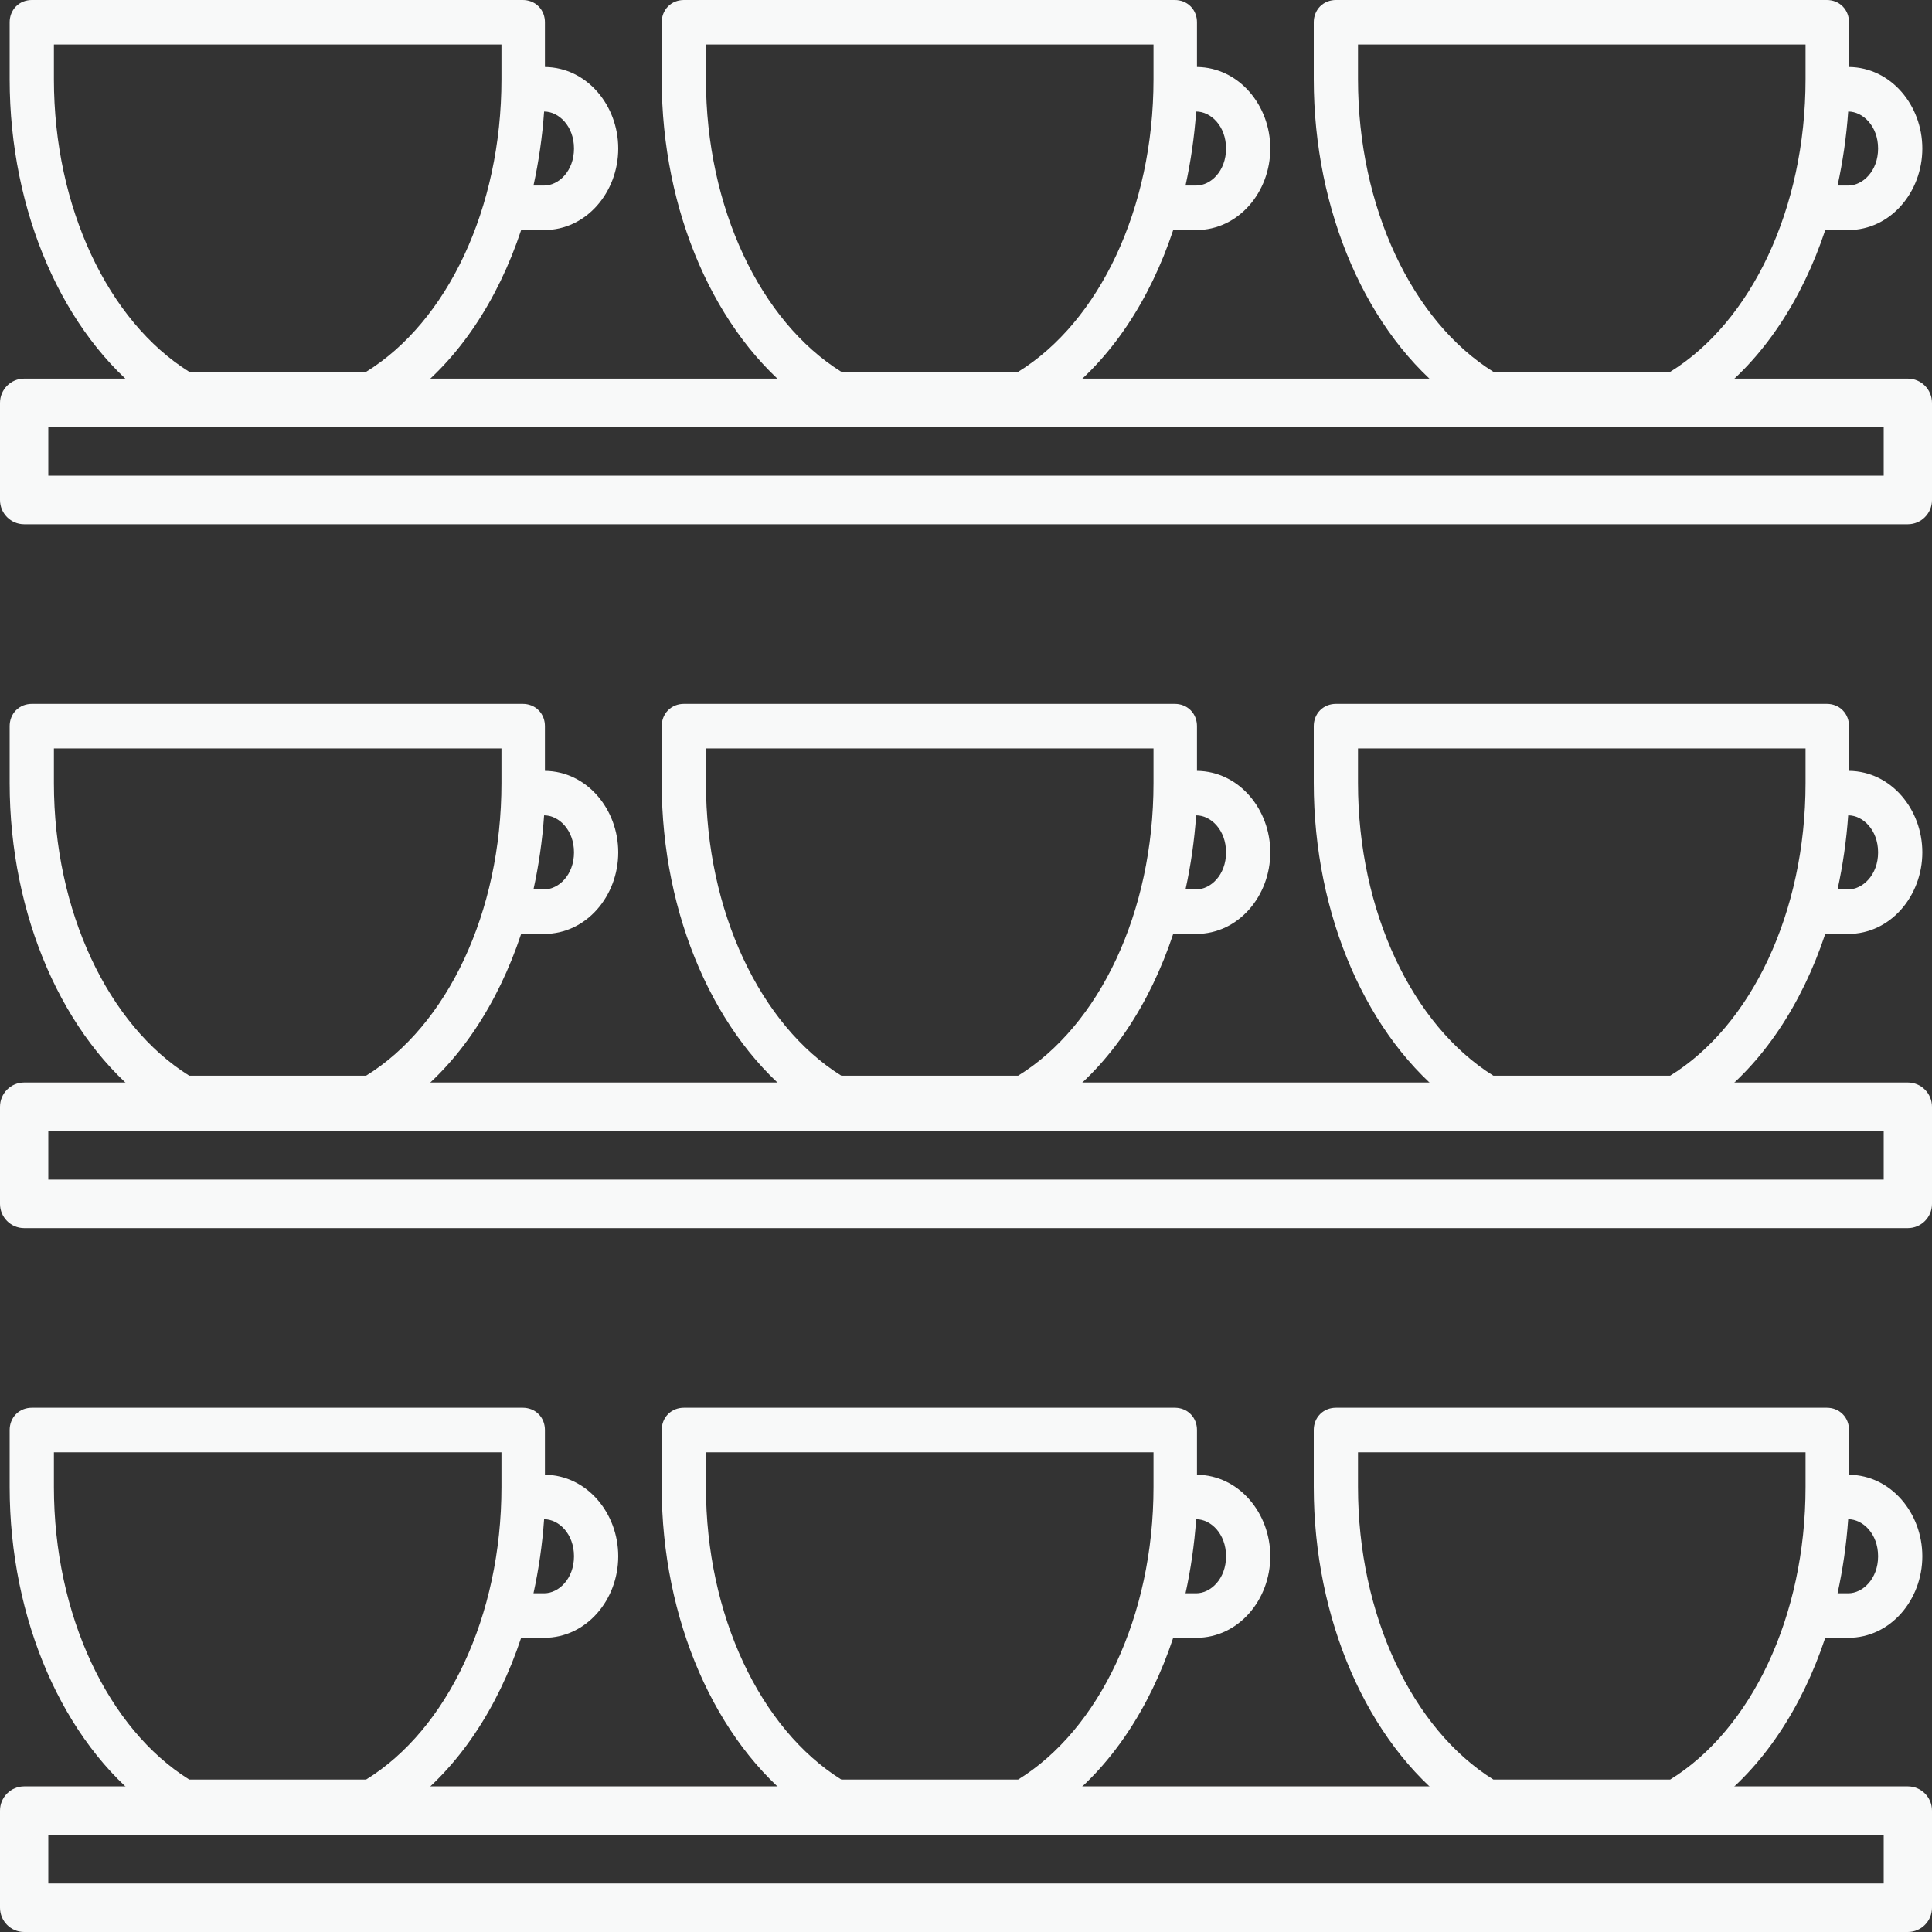
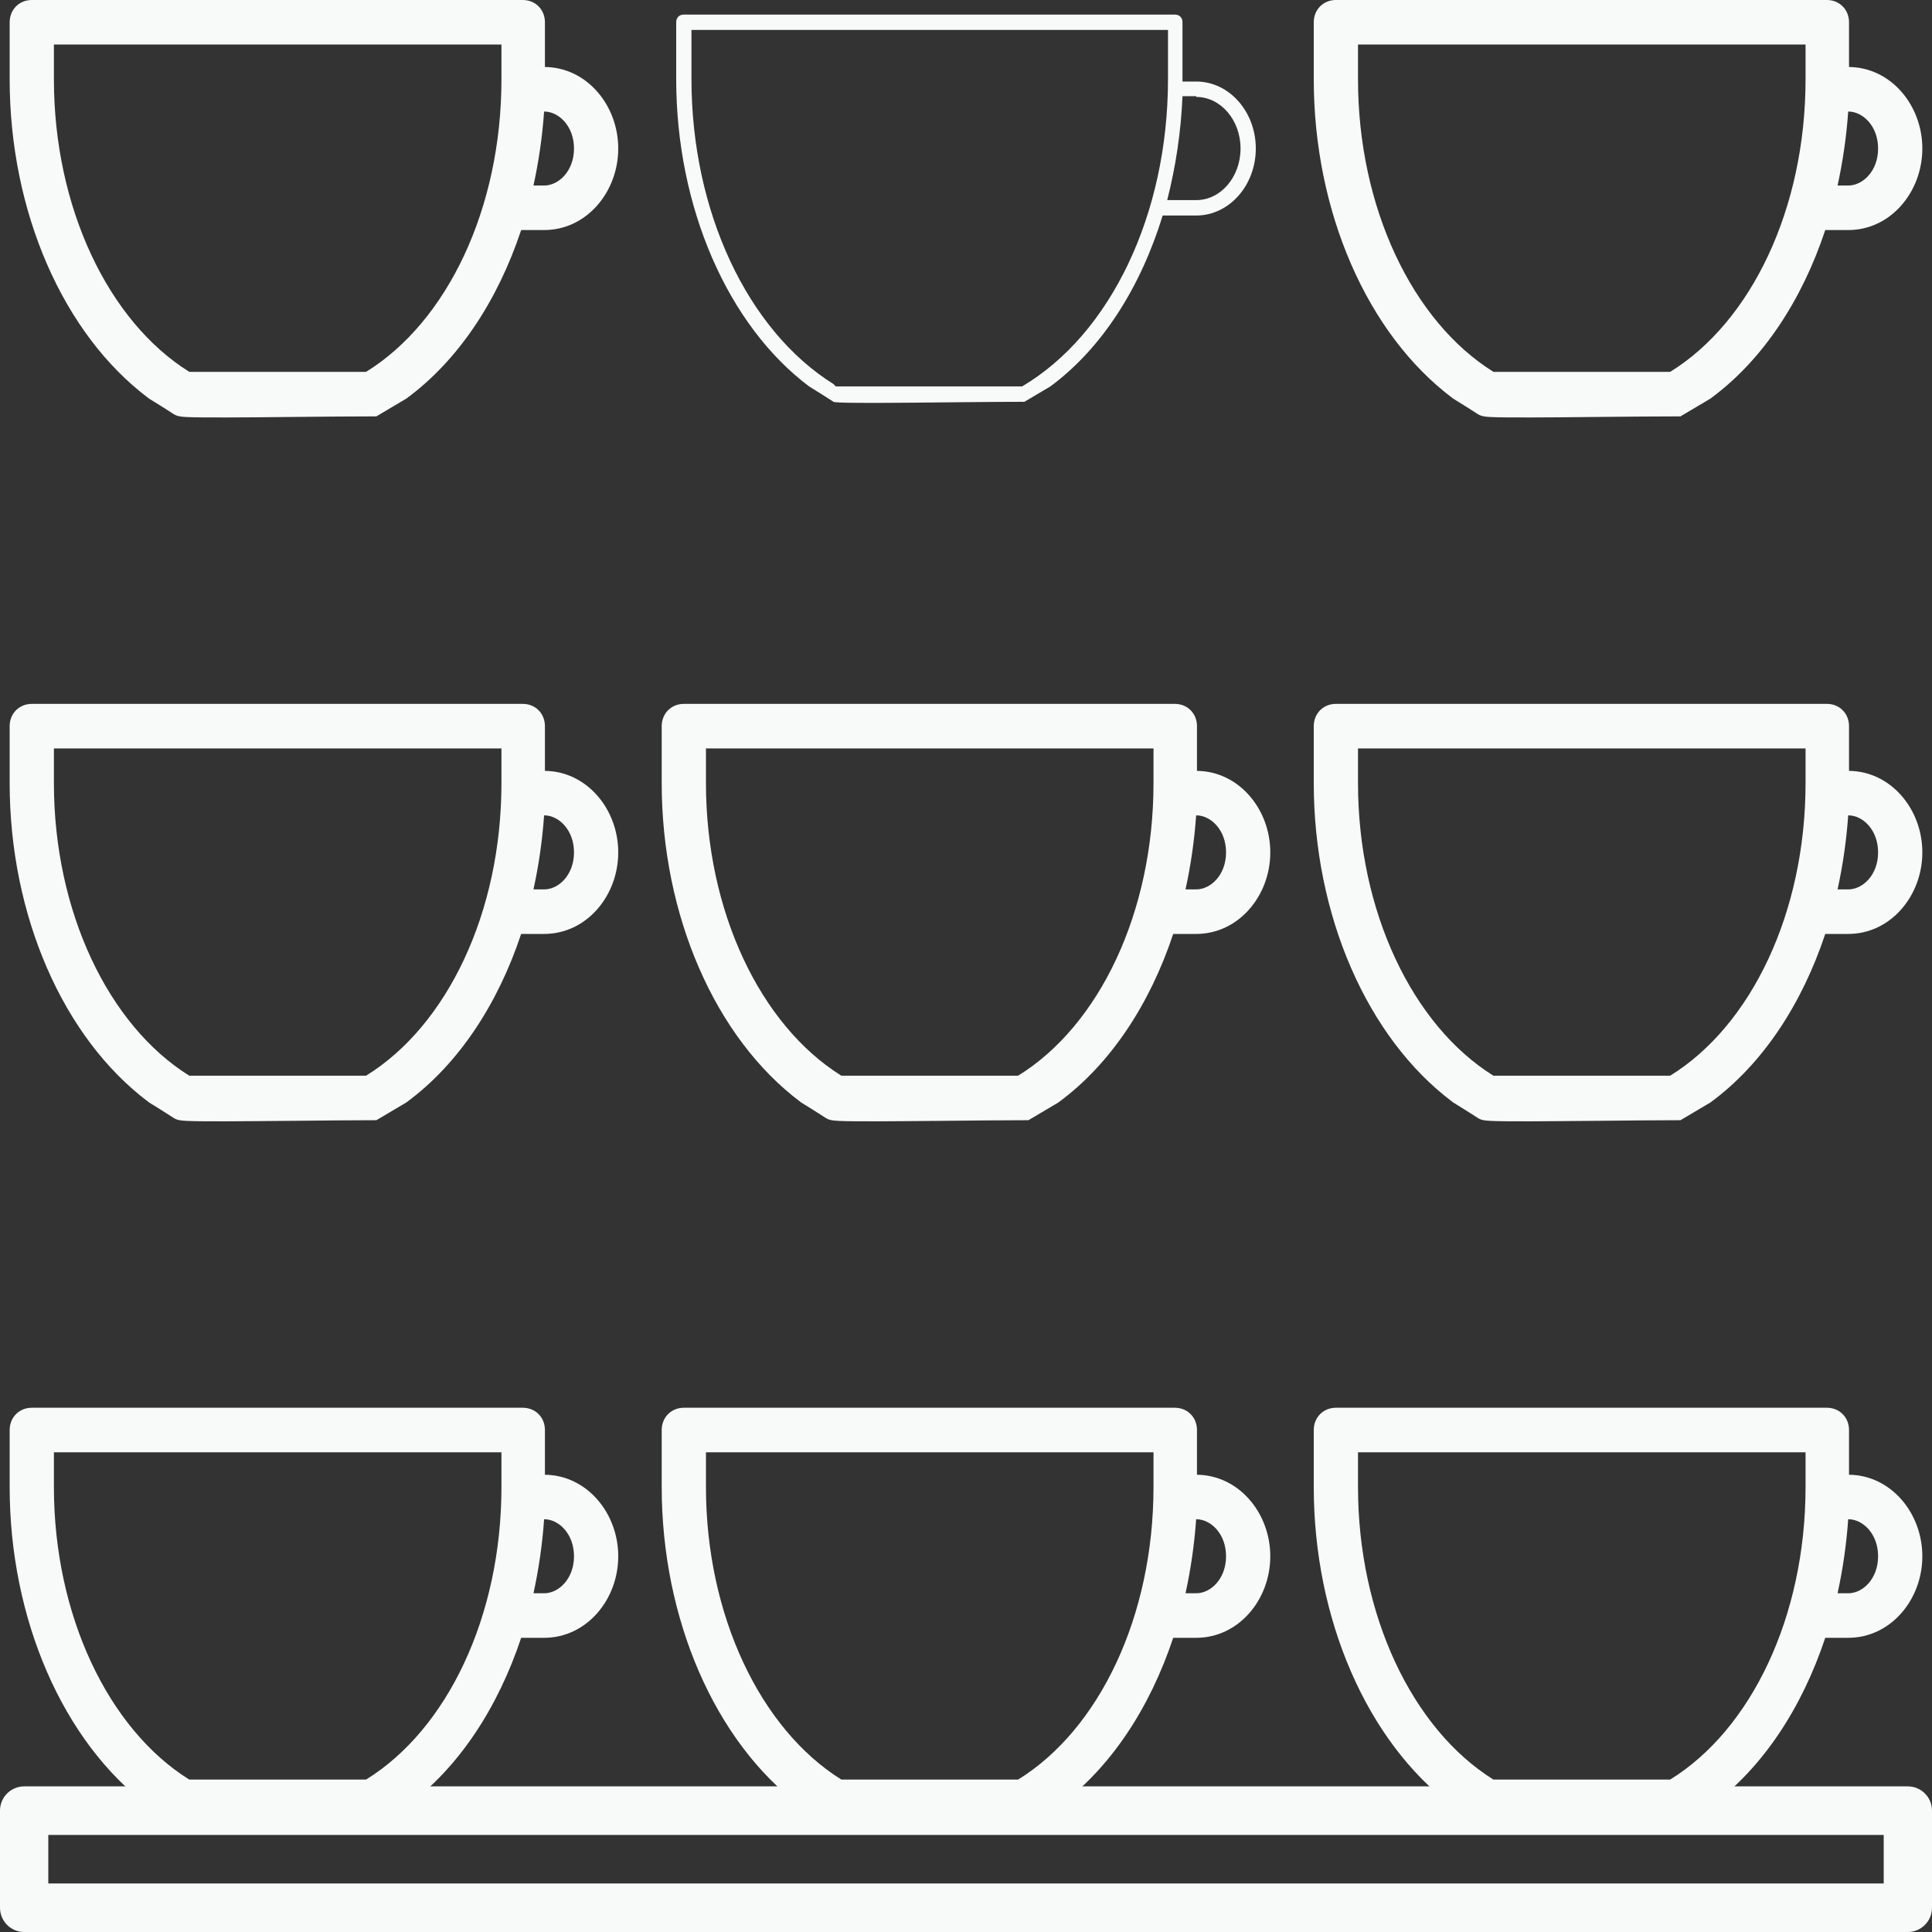
<svg xmlns="http://www.w3.org/2000/svg" width="40" height="40" viewBox="0 0 40 40" fill="none">
  <rect x="0" y="0" width="40" height="40" fill="#333333" stroke="none" />
  <path fill-rule="evenodd" clip-rule="evenodd" d="M10.571 4.462H11.267C11.947 4.462 12.5 3.84 12.5 3.075C12.5 2.31 11.947 1.688 11.267 1.688H10.982V1.64V0.461C10.982 0.365 10.919 0.302 10.824 0.302H0.658C0.563 0.302 0.5 0.365 0.5 0.461V1.64C0.5 4.302 1.575 6.741 3.251 8C3.356 8.064 3.681 8.268 3.757 8.319C3.833 8.37 6.392 8.319 7.709 8.319L8.247 8C9.306 7.219 10.113 5.96 10.571 4.462ZM12.184 3.075C12.184 2.485 11.773 2.007 11.267 2.007V1.991H10.982C10.951 2.74 10.84 3.458 10.666 4.143H11.267C11.773 4.143 12.184 3.665 12.184 3.075ZM3.804 8H7.662C9.496 6.916 10.682 4.43 10.682 1.64V0.62H0.816V1.64C0.816 4.366 1.97 6.837 3.757 7.952L3.804 8Z" fill="#F8F9F9" />
  <path fill-rule="evenodd" clip-rule="evenodd" d="M0.331 0.132C0.423 0.04 0.542 0 0.658 0H10.824C10.94 0 11.06 0.04 11.151 0.132C11.243 0.225 11.282 0.345 11.282 0.461V1.387C12.151 1.396 12.8 2.181 12.8 3.075C12.8 3.974 12.143 4.763 11.267 4.763H10.79C10.307 6.216 9.496 7.453 8.425 8.243L8.413 8.252L7.792 8.621H7.71C7.272 8.621 6.698 8.626 6.121 8.632C5.832 8.635 5.543 8.638 5.27 8.64C4.863 8.643 4.493 8.644 4.219 8.642C4.082 8.641 3.967 8.639 3.882 8.635C3.84 8.633 3.801 8.631 3.768 8.627C3.753 8.626 3.733 8.623 3.714 8.619C3.704 8.617 3.689 8.614 3.673 8.609C3.661 8.605 3.627 8.594 3.59 8.57C3.52 8.522 3.2 8.321 3.096 8.259L3.084 8.251L3.072 8.242C1.302 6.912 0.2 4.373 0.2 1.64V0.461C0.2 0.345 0.24 0.225 0.331 0.132ZM11.265 2.309C11.228 2.835 11.153 3.346 11.045 3.841H11.267C11.567 3.841 11.884 3.541 11.884 3.075C11.884 2.609 11.567 2.309 11.267 2.309H11.265ZM7.579 7.699C9.256 6.663 10.382 4.323 10.382 1.64V0.922H1.116V1.64C1.116 4.296 2.242 6.651 3.915 7.696L3.919 7.699H7.579Z" fill="#F8F9F9" />
  <path fill-rule="evenodd" clip-rule="evenodd" d="M24.071 4.462H24.767C25.447 4.462 26 3.84 26 3.075C26 2.31 25.447 1.688 24.767 1.688H24.482V1.64V0.461C24.482 0.365 24.419 0.302 24.324 0.302H14.158C14.063 0.302 14 0.365 14 0.461V1.64C14 4.302 15.075 6.741 16.751 8C16.856 8.064 17.181 8.268 17.257 8.319C17.333 8.37 19.892 8.319 21.209 8.319L21.747 8C22.806 7.219 23.613 5.96 24.071 4.462ZM25.684 3.075C25.684 2.485 25.273 2.007 24.767 2.007V1.991H24.482C24.451 2.74 24.34 3.458 24.166 4.143H24.767C25.273 4.143 25.684 3.665 25.684 3.075ZM17.304 8H21.162C22.996 6.916 24.182 4.43 24.182 1.64V0.62H14.316V1.64C14.316 4.366 15.47 6.837 17.257 7.952L17.304 8Z" fill="#F8F9F9" />
-   <path fill-rule="evenodd" clip-rule="evenodd" d="M13.831 0.132C13.923 0.04 14.042 0 14.158 0H24.324C24.44 0 24.56 0.04 24.651 0.132C24.743 0.225 24.782 0.345 24.782 0.461V1.387C25.651 1.396 26.3 2.181 26.3 3.075C26.3 3.974 25.643 4.763 24.767 4.763H24.29C23.807 6.216 22.996 7.453 21.925 8.243L21.913 8.252L21.292 8.621H21.21C20.772 8.621 20.198 8.626 19.621 8.632C19.332 8.635 19.043 8.638 18.77 8.64C18.363 8.643 17.993 8.644 17.719 8.642C17.582 8.641 17.467 8.639 17.382 8.635C17.34 8.633 17.301 8.631 17.268 8.627C17.253 8.626 17.233 8.623 17.214 8.619C17.204 8.617 17.189 8.614 17.173 8.609C17.161 8.605 17.127 8.594 17.09 8.57C17.02 8.522 16.7 8.321 16.596 8.259L16.584 8.251L16.572 8.242C14.802 6.912 13.7 4.373 13.7 1.64V0.461C13.7 0.345 13.74 0.225 13.831 0.132ZM24.765 2.309C24.728 2.835 24.653 3.346 24.545 3.841H24.767C25.067 3.841 25.384 3.541 25.384 3.075C25.384 2.609 25.067 2.309 24.767 2.309H24.765ZM21.079 7.699C22.756 6.663 23.882 4.323 23.882 1.64V0.922H14.616V1.64C14.616 4.296 15.742 6.651 17.416 7.696L17.419 7.699H21.079Z" fill="#F8F9F9" />
  <path fill-rule="evenodd" clip-rule="evenodd" d="M37.571 4.462H38.267C38.947 4.462 39.5 3.84 39.5 3.075C39.5 2.31 38.947 1.688 38.267 1.688H37.982V1.64V0.461C37.982 0.365 37.919 0.302 37.824 0.302H27.658C27.563 0.302 27.5 0.365 27.5 0.461V1.64C27.5 4.302 28.575 6.741 30.251 8C30.356 8.064 30.681 8.268 30.757 8.319C30.833 8.37 33.392 8.319 34.709 8.319L35.247 8C36.306 7.219 37.113 5.96 37.571 4.462ZM39.184 3.075C39.184 2.485 38.773 2.007 38.267 2.007V1.991H37.982C37.951 2.74 37.84 3.458 37.666 4.143H38.267C38.773 4.143 39.184 3.665 39.184 3.075ZM30.804 8H34.662C36.496 6.916 37.682 4.43 37.682 1.64V0.62H27.816V1.64C27.816 4.366 28.97 6.837 30.757 7.952L30.804 8Z" fill="#F8F9F9" />
  <path fill-rule="evenodd" clip-rule="evenodd" d="M27.331 0.132C27.423 0.04 27.542 0 27.658 0H37.824C37.94 0 38.06 0.04 38.151 0.132C38.243 0.225 38.282 0.345 38.282 0.461V1.387C39.151 1.396 39.8 2.181 39.8 3.075C39.8 3.974 39.143 4.763 38.267 4.763H37.79C37.307 6.216 36.496 7.453 35.425 8.243L35.413 8.252L34.792 8.621H34.71C34.272 8.621 33.698 8.626 33.121 8.632C32.832 8.635 32.543 8.638 32.27 8.64C31.863 8.643 31.493 8.644 31.219 8.642C31.082 8.641 30.967 8.639 30.882 8.635C30.84 8.633 30.801 8.631 30.768 8.627C30.753 8.626 30.733 8.623 30.714 8.619C30.704 8.617 30.689 8.614 30.673 8.609C30.661 8.605 30.627 8.594 30.59 8.57C30.52 8.522 30.2 8.321 30.096 8.259L30.084 8.251L30.072 8.242C28.302 6.912 27.2 4.373 27.2 1.64V0.461C27.2 0.345 27.24 0.225 27.331 0.132ZM38.265 2.309C38.228 2.835 38.153 3.346 38.045 3.841H38.267C38.567 3.841 38.884 3.541 38.884 3.075C38.884 2.609 38.567 2.309 38.267 2.309H38.265ZM34.579 7.699C36.256 6.663 37.382 4.323 37.382 1.64V0.922H28.116V1.64C28.116 4.296 29.242 6.651 30.916 7.696L30.919 7.699H34.579Z" fill="#F8F9F9" />
  <path fill-rule="evenodd" clip-rule="evenodd" d="M10.571 33.608H11.267C11.947 33.608 12.5 32.986 12.5 32.221C12.5 31.456 11.947 30.834 11.267 30.834H10.982V30.786V29.607C10.982 29.511 10.919 29.447 10.824 29.447H0.658C0.563 29.447 0.5 29.511 0.5 29.607V30.786C0.5 33.448 1.575 35.887 3.251 37.146C3.356 37.21 3.681 37.414 3.757 37.465C3.833 37.516 6.392 37.465 7.709 37.465L8.247 37.146C9.306 36.365 10.113 35.106 10.571 33.608ZM12.184 32.221C12.184 31.631 11.773 31.153 11.267 31.153V31.137H10.982C10.951 31.886 10.84 32.603 10.666 33.289H11.267C11.773 33.289 12.184 32.81 12.184 32.221ZM3.804 37.146H7.662C9.496 36.062 10.682 33.576 10.682 30.786V29.766H0.816V30.786C0.816 33.512 1.97 35.982 3.757 37.098L3.804 37.146Z" fill="#F8F9F9" />
  <path fill-rule="evenodd" clip-rule="evenodd" d="M0.331 29.278C0.423 29.186 0.542 29.146 0.658 29.146H10.824C10.94 29.146 11.06 29.186 11.151 29.278C11.243 29.37 11.282 29.491 11.282 29.607V30.533C12.151 30.542 12.8 31.327 12.8 32.221C12.8 33.12 12.143 33.909 11.267 33.909H10.79C10.307 35.361 9.496 36.599 8.425 37.389L8.413 37.398L7.792 37.766H7.71C7.272 37.766 6.698 37.772 6.121 37.778C5.832 37.78 5.543 37.783 5.27 37.785C4.863 37.789 4.493 37.79 4.219 37.788C4.082 37.787 3.967 37.784 3.882 37.781C3.84 37.779 3.801 37.776 3.768 37.773C3.753 37.772 3.733 37.769 3.714 37.765C3.704 37.763 3.689 37.76 3.673 37.755C3.661 37.751 3.627 37.74 3.59 37.715C3.52 37.668 3.2 37.467 3.096 37.404L3.084 37.397L3.072 37.388C1.302 36.058 0.2 33.518 0.2 30.786V29.607C0.2 29.491 0.24 29.37 0.331 29.278ZM11.265 31.454C11.228 31.981 11.153 32.492 11.045 32.987H11.267C11.567 32.987 11.884 32.687 11.884 32.221C11.884 31.754 11.567 31.454 11.267 31.454H11.265ZM7.579 36.844C9.256 35.809 10.382 33.469 10.382 30.786V30.068H1.116V30.786C1.116 33.441 2.242 35.797 3.915 36.842L3.919 36.844H7.579Z" fill="#F8F9F9" />
  <path fill-rule="evenodd" clip-rule="evenodd" d="M24.071 33.608H24.767C25.447 33.608 26 32.986 26 32.221C26 31.456 25.447 30.834 24.767 30.834H24.482V30.786V29.607C24.482 29.511 24.419 29.447 24.324 29.447H14.158C14.063 29.447 14 29.511 14 29.607V30.786C14 33.448 15.075 35.887 16.751 37.146C16.856 37.21 17.181 37.414 17.257 37.465C17.333 37.516 19.892 37.465 21.209 37.465L21.747 37.146C22.806 36.365 23.613 35.106 24.071 33.608ZM25.684 32.221C25.684 31.631 25.273 31.153 24.767 31.153V31.137H24.482C24.451 31.886 24.34 32.603 24.166 33.289H24.767C25.273 33.289 25.684 32.81 25.684 32.221ZM17.304 37.146H21.162C22.996 36.062 24.182 33.576 24.182 30.786V29.766H14.316V30.786C14.316 33.512 15.47 35.982 17.257 37.098L17.304 37.146Z" fill="#F8F9F9" />
  <path fill-rule="evenodd" clip-rule="evenodd" d="M13.831 29.278C13.923 29.186 14.042 29.146 14.158 29.146H24.324C24.44 29.146 24.56 29.186 24.651 29.278C24.743 29.37 24.782 29.491 24.782 29.607V30.533C25.651 30.542 26.3 31.327 26.3 32.221C26.3 33.12 25.643 33.909 24.767 33.909H24.29C23.807 35.361 22.996 36.599 21.925 37.389L21.913 37.398L21.292 37.766H21.21C20.772 37.766 20.198 37.772 19.621 37.778C19.332 37.78 19.043 37.783 18.77 37.785C18.363 37.789 17.993 37.79 17.719 37.788C17.582 37.787 17.467 37.784 17.382 37.781C17.34 37.779 17.301 37.776 17.268 37.773C17.253 37.772 17.233 37.769 17.214 37.765C17.204 37.763 17.189 37.76 17.173 37.755C17.161 37.751 17.127 37.74 17.09 37.715C17.02 37.668 16.7 37.467 16.596 37.404L16.584 37.397L16.572 37.388C14.802 36.058 13.7 33.518 13.7 30.786V29.607C13.7 29.491 13.74 29.37 13.831 29.278ZM24.765 31.454C24.728 31.981 24.653 32.492 24.545 32.987H24.767C25.067 32.987 25.384 32.687 25.384 32.221C25.384 31.754 25.067 31.454 24.767 31.454H24.765ZM21.079 36.844C22.756 35.809 23.882 33.469 23.882 30.786V30.068H14.616V30.786C14.616 33.441 15.742 35.797 17.416 36.842L17.419 36.844H21.079Z" fill="#F8F9F9" />
  <path fill-rule="evenodd" clip-rule="evenodd" d="M37.571 33.608H38.267C38.947 33.608 39.5 32.986 39.5 32.221C39.5 31.456 38.947 30.834 38.267 30.834H37.982V30.786V29.607C37.982 29.511 37.919 29.447 37.824 29.447H27.658C27.563 29.447 27.5 29.511 27.5 29.607V30.786C27.5 33.448 28.575 35.887 30.251 37.146C30.356 37.21 30.681 37.414 30.757 37.465C30.833 37.516 33.392 37.465 34.709 37.465L35.247 37.146C36.306 36.365 37.113 35.106 37.571 33.608ZM39.184 32.221C39.184 31.631 38.773 31.153 38.267 31.153V31.137H37.982C37.951 31.886 37.84 32.603 37.666 33.289H38.267C38.773 33.289 39.184 32.81 39.184 32.221ZM30.804 37.146H34.662C36.496 36.062 37.682 33.576 37.682 30.786V29.766H27.816V30.786C27.816 33.512 28.97 35.982 30.757 37.098L30.804 37.146Z" fill="#F8F9F9" />
  <path fill-rule="evenodd" clip-rule="evenodd" d="M27.331 29.278C27.423 29.186 27.542 29.146 27.658 29.146H37.824C37.94 29.146 38.06 29.186 38.151 29.278C38.243 29.37 38.282 29.491 38.282 29.607V30.533C39.151 30.542 39.8 31.327 39.8 32.221C39.8 33.12 39.143 33.909 38.267 33.909H37.79C37.307 35.361 36.496 36.599 35.425 37.389L35.413 37.398L34.792 37.766H34.71C34.272 37.766 33.698 37.772 33.121 37.778C32.832 37.78 32.543 37.783 32.27 37.785C31.863 37.789 31.493 37.79 31.219 37.788C31.082 37.787 30.967 37.784 30.882 37.781C30.84 37.779 30.801 37.776 30.768 37.773C30.753 37.772 30.733 37.769 30.714 37.765C30.704 37.763 30.689 37.76 30.673 37.755C30.661 37.751 30.627 37.74 30.59 37.715C30.52 37.668 30.2 37.467 30.096 37.404L30.084 37.397L30.072 37.388C28.302 36.058 27.2 33.518 27.2 30.786V29.607C27.2 29.491 27.24 29.37 27.331 29.278ZM38.265 31.454C38.228 31.981 38.153 32.492 38.045 32.987H38.267C38.567 32.987 38.884 32.687 38.884 32.221C38.884 31.754 38.567 31.454 38.267 31.454H38.265ZM34.579 36.844C36.256 35.809 37.382 33.469 37.382 30.786V30.068H28.116V30.786C28.116 33.441 29.242 35.797 30.916 36.842L30.919 36.844H34.579Z" fill="#F8F9F9" />
  <path fill-rule="evenodd" clip-rule="evenodd" d="M10.571 19.035H11.267C11.947 19.035 12.5 18.413 12.5 17.648C12.5 16.883 11.947 16.261 11.267 16.261H10.982V16.213V15.034C10.982 14.938 10.919 14.874 10.824 14.874H0.658C0.563 14.874 0.5 14.938 0.5 15.034V16.213C0.5 18.875 1.575 21.314 3.251 22.573C3.356 22.637 3.681 22.841 3.757 22.892C3.833 22.943 6.392 22.892 7.709 22.892L8.247 22.573C9.306 21.792 10.113 20.533 10.571 19.035ZM12.184 17.648C12.184 17.058 11.773 16.58 11.267 16.58V16.564H10.982C10.951 17.313 10.84 18.03 10.666 18.716H11.267C11.773 18.716 12.184 18.238 12.184 17.648ZM3.804 22.573H7.662C9.496 21.489 10.682 19.003 10.682 16.213V15.193H0.816V16.213C0.816 18.939 1.97 21.41 3.757 22.525L3.804 22.573Z" fill="#F8F9F9" />
  <path fill-rule="evenodd" clip-rule="evenodd" d="M0.331 14.705C0.423 14.613 0.542 14.573 0.658 14.573H10.824C10.94 14.573 11.06 14.613 11.151 14.705C11.243 14.797 11.282 14.918 11.282 15.034V15.96C12.151 15.969 12.8 16.754 12.8 17.648C12.8 18.547 12.143 19.336 11.267 19.336H10.79C10.307 20.788 9.496 22.026 8.425 22.816L8.413 22.825L7.792 23.193H7.71C7.272 23.193 6.698 23.199 6.121 23.205C5.832 23.207 5.543 23.21 5.27 23.212C4.863 23.216 4.493 23.217 4.219 23.215C4.082 23.214 3.967 23.211 3.882 23.208C3.84 23.206 3.801 23.203 3.768 23.2C3.753 23.198 3.733 23.196 3.714 23.192C3.704 23.19 3.689 23.187 3.673 23.182C3.661 23.178 3.627 23.167 3.59 23.142C3.52 23.095 3.2 22.894 3.096 22.831L3.084 22.823L3.072 22.814C1.302 21.485 0.2 18.945 0.2 16.213V15.034C0.2 14.918 0.24 14.797 0.331 14.705ZM11.265 16.881C11.228 17.408 11.153 17.919 11.045 18.414H11.267C11.567 18.414 11.884 18.114 11.884 17.648C11.884 17.181 11.567 16.881 11.267 16.881H11.265ZM7.579 22.271C9.256 21.236 10.382 18.896 10.382 16.213V15.495H1.116V16.213C1.116 18.868 2.242 21.224 3.915 22.269L3.919 22.271H7.579Z" fill="#F8F9F9" />
  <path fill-rule="evenodd" clip-rule="evenodd" d="M24.071 19.035H24.767C25.447 19.035 26 18.413 26 17.648C26 16.883 25.447 16.261 24.767 16.261H24.482V16.213V15.034C24.482 14.938 24.419 14.874 24.324 14.874H14.158C14.063 14.874 14 14.938 14 15.034V16.213C14 18.875 15.075 21.314 16.751 22.573C16.856 22.637 17.181 22.841 17.257 22.892C17.333 22.943 19.892 22.892 21.209 22.892L21.747 22.573C22.806 21.792 23.613 20.533 24.071 19.035ZM25.684 17.648C25.684 17.058 25.273 16.58 24.767 16.58V16.564H24.482C24.451 17.313 24.34 18.03 24.166 18.716H24.767C25.273 18.716 25.684 18.238 25.684 17.648ZM17.304 22.573H21.162C22.996 21.489 24.182 19.003 24.182 16.213V15.193H14.316V16.213C14.316 18.939 15.47 21.41 17.257 22.525L17.304 22.573Z" fill="#F8F9F9" />
  <path fill-rule="evenodd" clip-rule="evenodd" d="M13.831 14.705C13.923 14.613 14.042 14.573 14.158 14.573H24.324C24.44 14.573 24.56 14.613 24.651 14.705C24.743 14.797 24.782 14.918 24.782 15.034V15.96C25.651 15.969 26.3 16.754 26.3 17.648C26.3 18.547 25.643 19.336 24.767 19.336H24.29C23.807 20.788 22.996 22.026 21.925 22.816L21.913 22.825L21.292 23.193H21.21C20.772 23.193 20.198 23.199 19.621 23.205C19.332 23.207 19.043 23.21 18.77 23.212C18.363 23.216 17.993 23.217 17.719 23.215C17.582 23.214 17.467 23.211 17.382 23.208C17.34 23.206 17.301 23.203 17.268 23.2C17.253 23.198 17.233 23.196 17.214 23.192C17.204 23.19 17.189 23.187 17.173 23.182C17.161 23.178 17.127 23.167 17.09 23.142C17.02 23.095 16.7 22.894 16.596 22.831L16.584 22.823L16.572 22.814C14.802 21.485 13.7 18.945 13.7 16.213V15.034C13.7 14.918 13.74 14.797 13.831 14.705ZM24.765 16.881C24.728 17.408 24.653 17.919 24.545 18.414H24.767C25.067 18.414 25.384 18.114 25.384 17.648C25.384 17.181 25.067 16.881 24.767 16.881H24.765ZM21.079 22.271C22.756 21.236 23.882 18.896 23.882 16.213V15.495H14.616V16.213C14.616 18.868 15.742 21.224 17.416 22.269L17.419 22.271H21.079Z" fill="#F8F9F9" />
-   <path fill-rule="evenodd" clip-rule="evenodd" d="M37.571 19.035H38.267C38.947 19.035 39.5 18.413 39.5 17.648C39.5 16.883 38.947 16.261 38.267 16.261H37.982V16.213V15.034C37.982 14.938 37.919 14.874 37.824 14.874H27.658C27.563 14.874 27.5 14.938 27.5 15.034V16.213C27.5 18.875 28.575 21.314 30.251 22.573C30.356 22.637 30.681 22.841 30.757 22.892C30.833 22.943 33.392 22.892 34.709 22.892L35.247 22.573C36.306 21.792 37.113 20.533 37.571 19.035ZM39.184 17.648C39.184 17.058 38.773 16.58 38.267 16.58V16.564H37.982C37.951 17.313 37.84 18.03 37.666 18.716H38.267C38.773 18.716 39.184 18.238 39.184 17.648ZM30.804 22.573H34.662C36.496 21.489 37.682 19.003 37.682 16.213V15.193H27.816V16.213C27.816 18.939 28.97 21.41 30.757 22.525L30.804 22.573Z" fill="#F8F9F9" />
  <path fill-rule="evenodd" clip-rule="evenodd" d="M27.331 14.705C27.423 14.613 27.542 14.573 27.658 14.573H37.824C37.94 14.573 38.06 14.613 38.151 14.705C38.243 14.797 38.282 14.918 38.282 15.034V15.96C39.151 15.969 39.8 16.754 39.8 17.648C39.8 18.547 39.143 19.336 38.267 19.336H37.79C37.307 20.788 36.496 22.026 35.425 22.816L35.413 22.825L34.792 23.193H34.71C34.272 23.193 33.698 23.199 33.121 23.205C32.832 23.207 32.543 23.21 32.27 23.212C31.863 23.216 31.493 23.217 31.219 23.215C31.082 23.214 30.967 23.211 30.882 23.208C30.84 23.206 30.801 23.203 30.768 23.2C30.753 23.198 30.733 23.196 30.714 23.192C30.704 23.19 30.689 23.187 30.673 23.182C30.661 23.178 30.627 23.167 30.59 23.142C30.52 23.095 30.2 22.894 30.096 22.831L30.084 22.823L30.072 22.814C28.302 21.485 27.2 18.945 27.2 16.213V15.034C27.2 14.918 27.24 14.797 27.331 14.705ZM38.265 16.881C38.228 17.408 38.153 17.919 38.045 18.414H38.267C38.567 18.414 38.884 18.114 38.884 17.648C38.884 17.181 38.567 16.881 38.267 16.881H38.265ZM34.579 22.271C36.256 21.236 37.382 18.896 37.382 16.213V15.495H28.116V16.213C28.116 18.868 29.242 21.224 30.916 22.269L30.919 22.271H34.579Z" fill="#F8F9F9" />
-   <path fill-rule="evenodd" clip-rule="evenodd" d="M1 8.844V9.849H39V8.844H1ZM0.5 7.839C0.224 7.839 0 8.064 0 8.342V10.352C0 10.629 0.224 10.854 0.5 10.854H39.5C39.776 10.854 40 10.629 40 10.352V8.342C40 8.064 39.776 7.839 39.5 7.839H0.5Z" fill="#F8F9F9" />
-   <path fill-rule="evenodd" clip-rule="evenodd" d="M1 23.417V24.422H39V23.417H1ZM0.5 22.412C0.224 22.412 0 22.637 0 22.915V24.925C0 25.202 0.224 25.427 0.5 25.427H39.5C39.776 25.427 40 25.202 40 24.925V22.915C40 22.637 39.776 22.412 39.5 22.412H0.5Z" fill="#F8F9F9" />
  <path fill-rule="evenodd" clip-rule="evenodd" d="M1 37.99V38.995H39V37.99H1ZM0.5 36.985C0.224 36.985 0 37.21 0 37.487V39.497C0 39.775 0.224 40 0.5 40H39.5C39.776 40 40 39.775 40 39.497V37.487C40 37.21 39.776 36.985 39.5 36.985H0.5Z" fill="#F8F9F9" />
</svg>